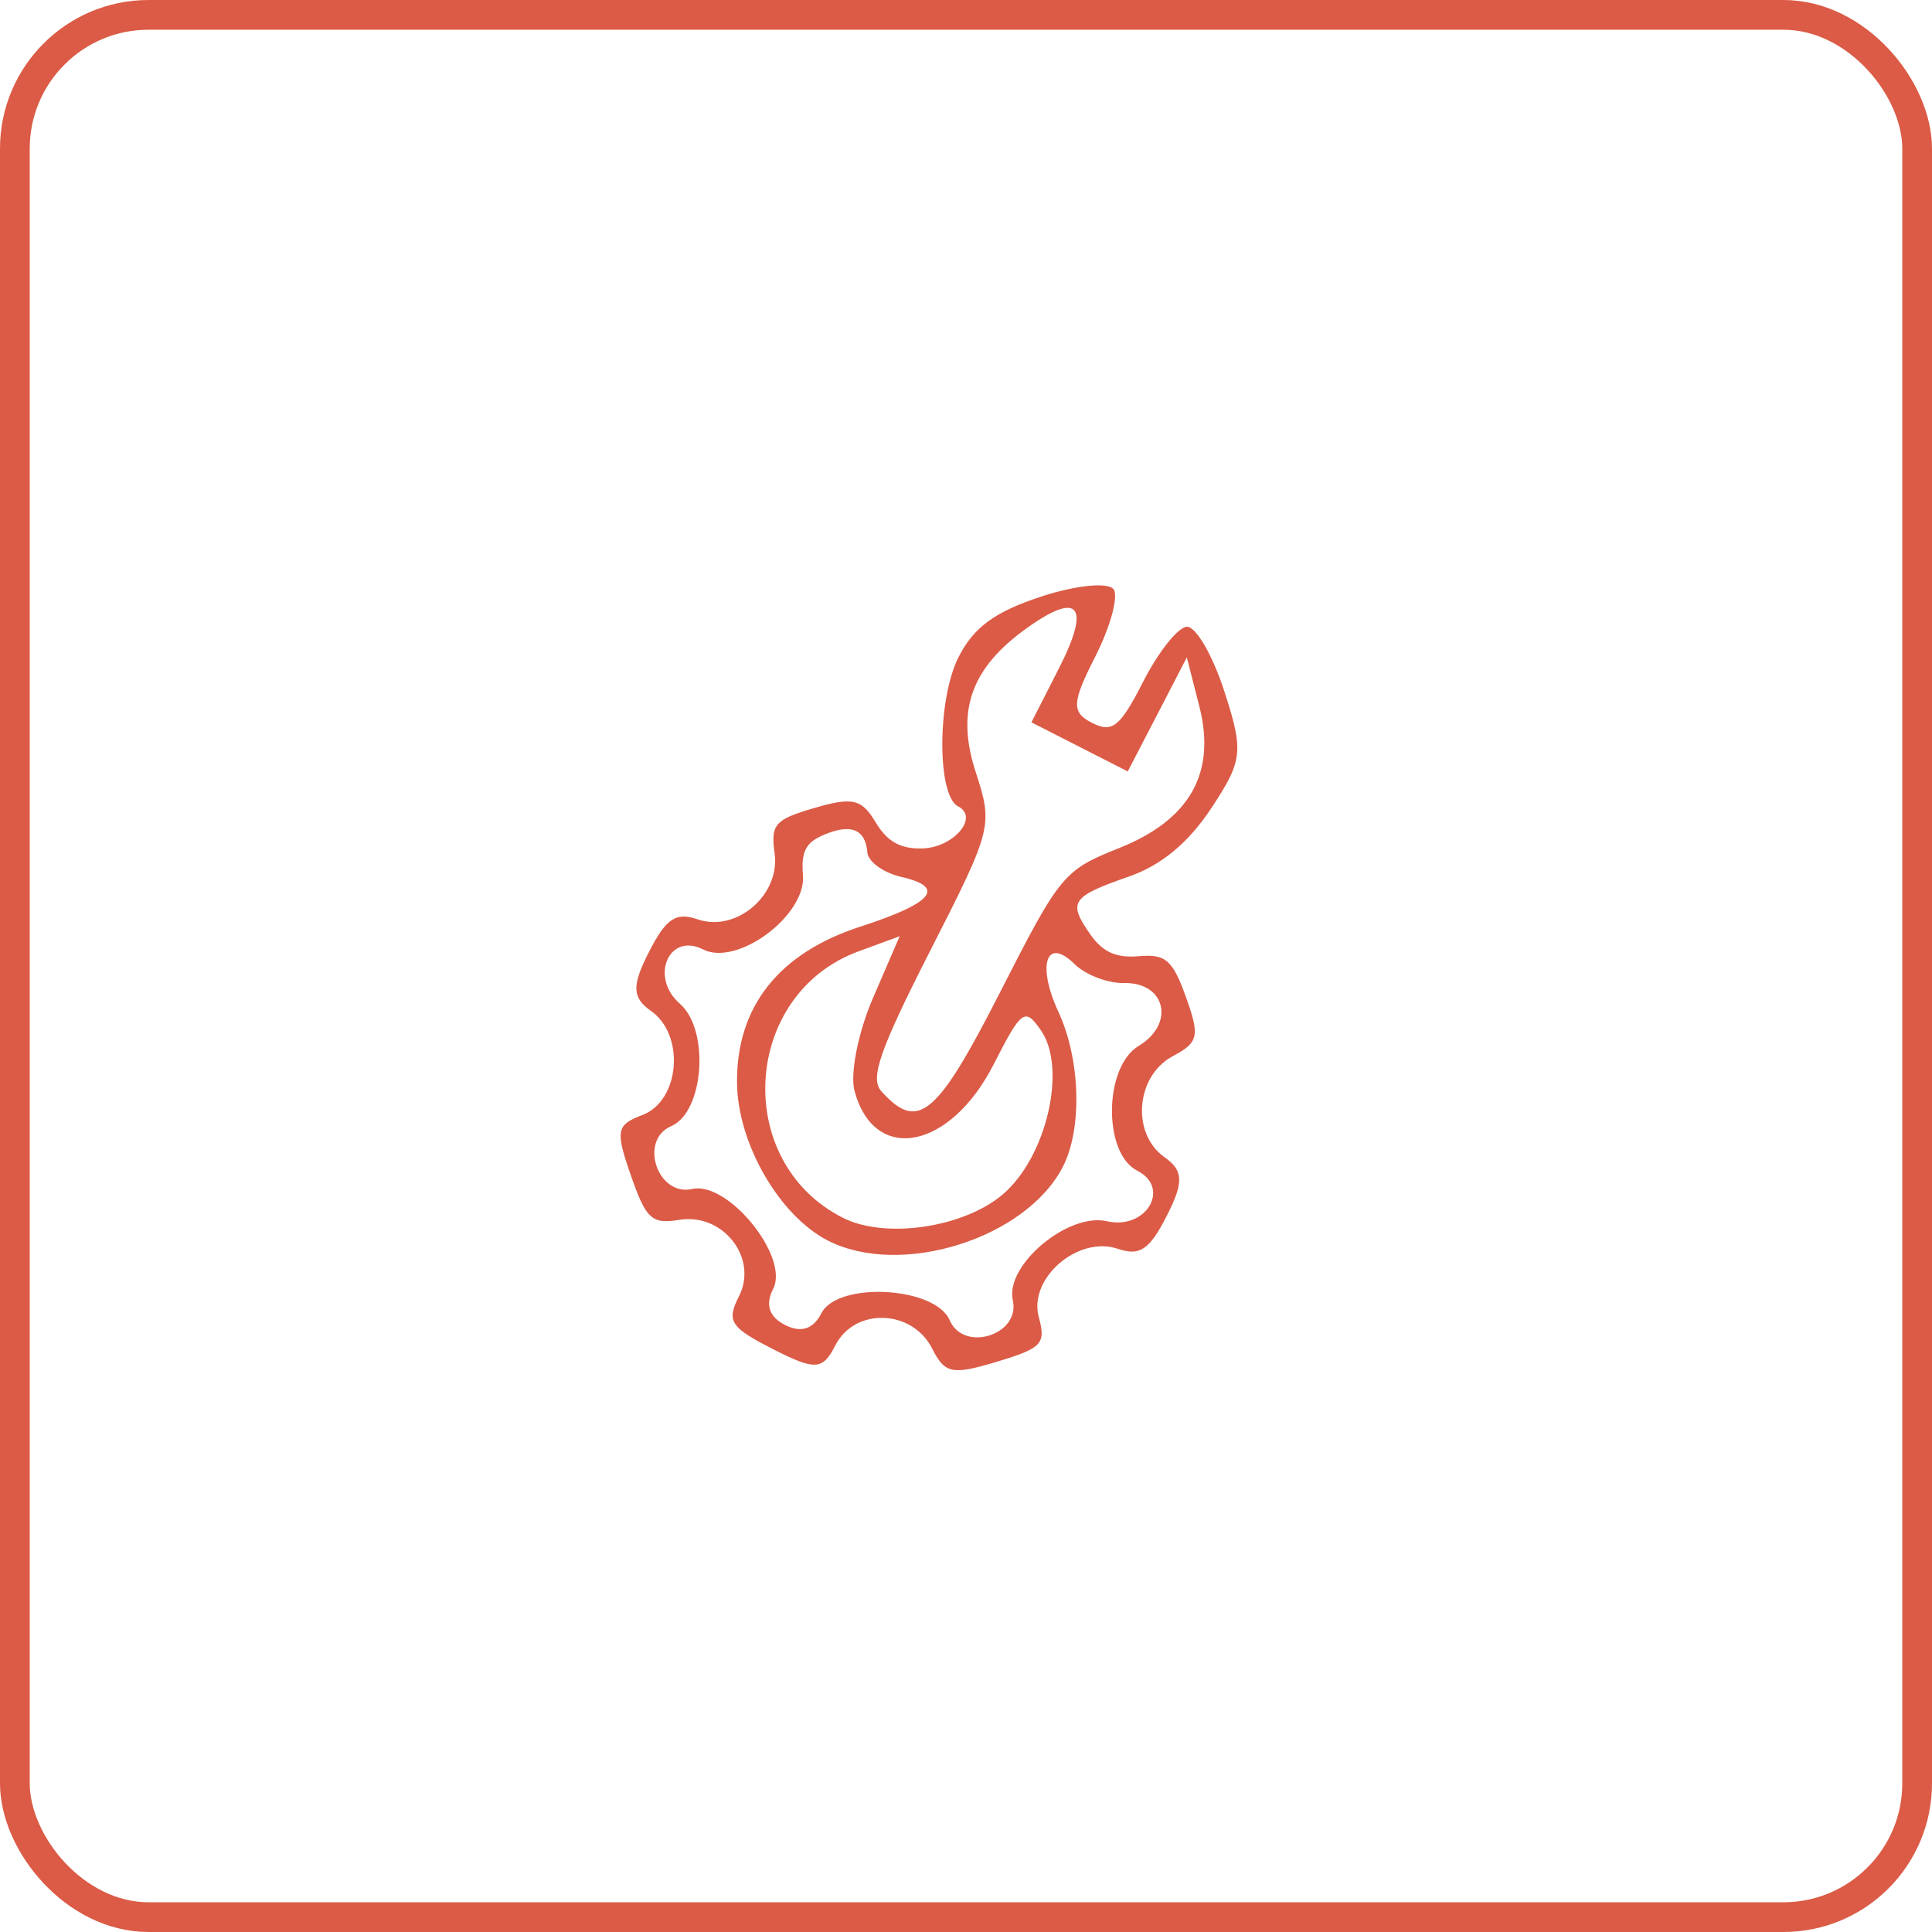
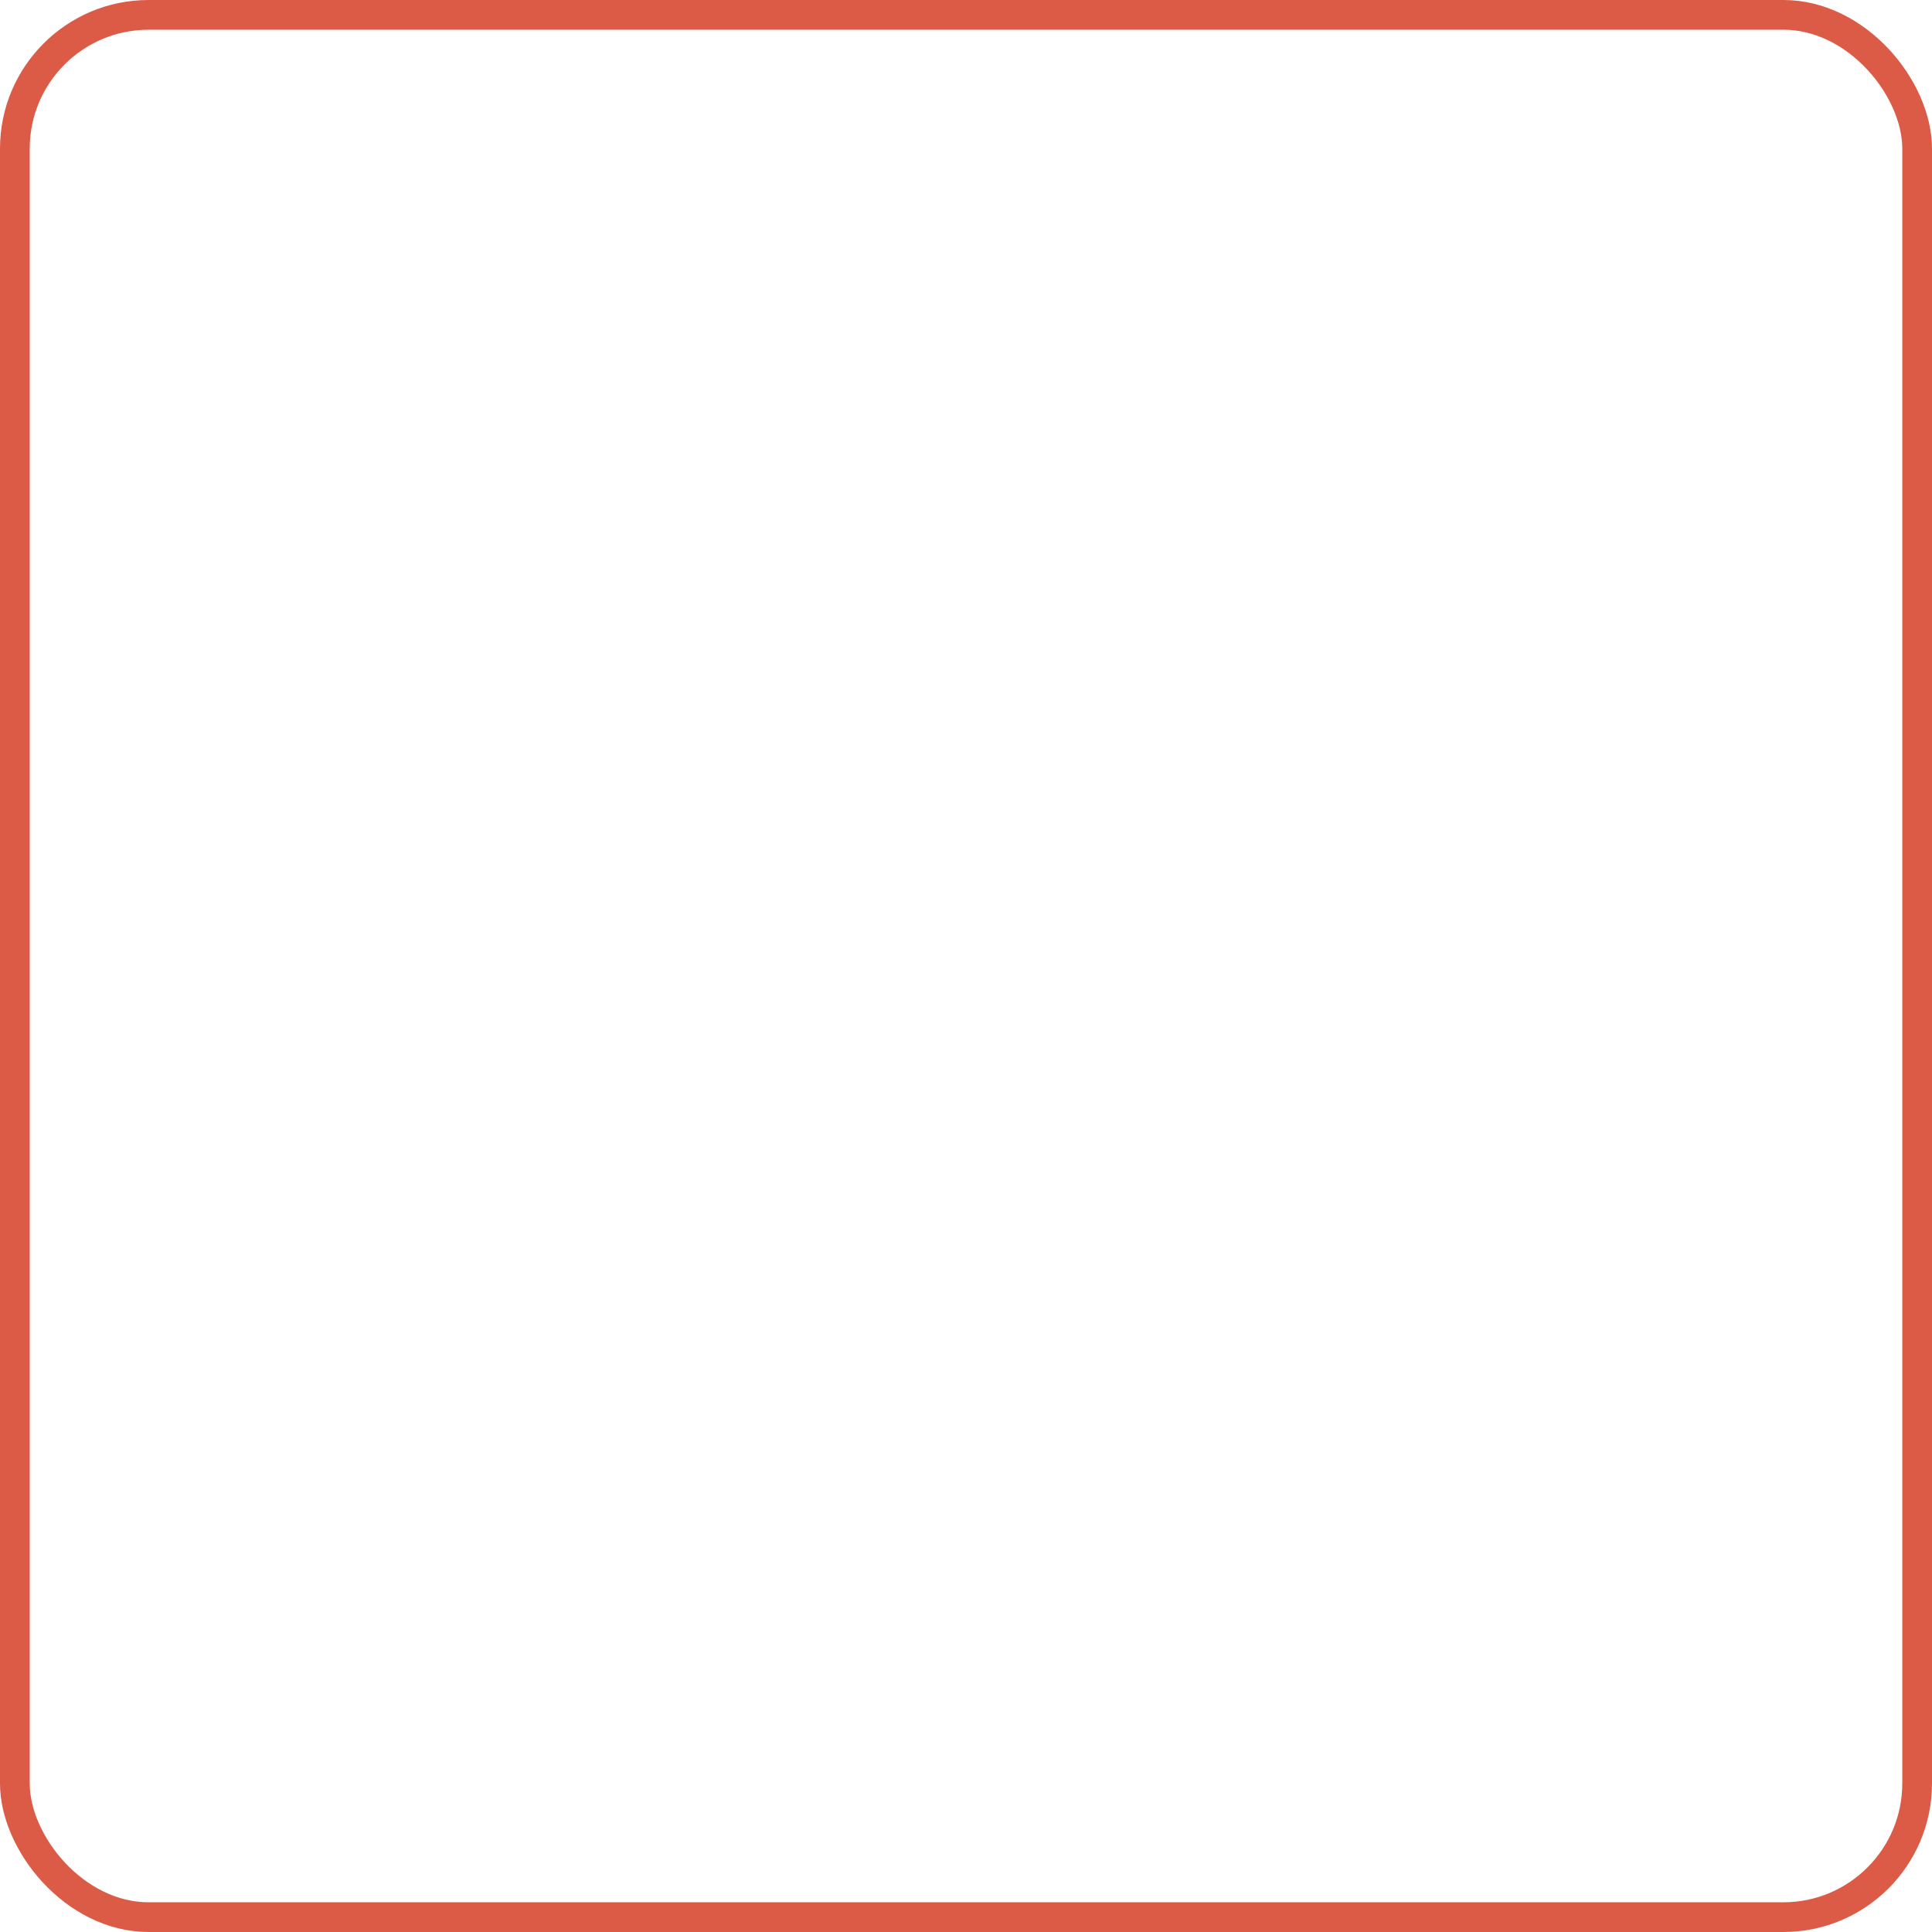
<svg xmlns="http://www.w3.org/2000/svg" width="65" height="65" fill="none">
-   <path fill-rule="evenodd" clip-rule="evenodd" d="M35.064 20.06c-1.582.514-2.302 1.037-2.815 2.048-.72 1.415-.73 4.656-.016 5.02.723.368-.156 1.395-1.213 1.417-.74.015-1.17-.23-1.567-.89-.465-.775-.768-.846-2.046-.474-1.337.389-1.483.554-1.347 1.524.198 1.402-1.28 2.673-2.589 2.225-.735-.251-1.063-.03-1.64 1.104-.58 1.135-.565 1.53.07 1.977 1.157.813.976 3.02-.287 3.502-.88.334-.915.522-.389 2.033.516 1.478.699 1.645 1.636 1.494 1.469-.237 2.655 1.289 2 2.573-.425.836-.29 1.046 1.139 1.774s1.677.713 2.103-.122c.655-1.285 2.587-1.222 3.258.106.429.847.671.897 2.17.445 1.532-.462 1.663-.601 1.417-1.51-.353-1.304 1.326-2.748 2.664-2.29.735.25 1.063.03 1.64-1.105.58-1.134.565-1.529-.07-1.976-1.131-.795-.973-2.738.278-3.403.864-.46.912-.675.441-1.985-.45-1.252-.685-1.456-1.586-1.377-.768.067-1.218-.137-1.64-.745-.754-1.082-.634-1.258 1.312-1.937 1.09-.38 1.998-1.136 2.77-2.303 1.057-1.603 1.09-1.909.43-3.94-.393-1.213-.961-2.183-1.262-2.159-.3.025-.958.855-1.463 1.845-.779 1.53-1.038 1.738-1.727 1.386-.689-.35-.673-.683.107-2.212.504-.99.788-2.01.632-2.268-.157-.257-1.241-.157-2.41.222zm.566 2.419l-.929 1.823 1.621.826 1.62.826.994-1.918.994-1.919.42 1.647c.574 2.243-.32 3.82-2.7 4.769-1.861.741-1.986.892-3.989 4.822-2.142 4.205-2.772 4.733-4.008 3.36-.391-.434-.062-1.381 1.64-4.723 2.092-4.104 2.12-4.213 1.534-6.015-.67-2.062-.162-3.497 1.716-4.843 1.756-1.26 2.16-.76 1.087 1.345zm-6.449 6.197c.026.317.54.688 1.14.826 1.515.347 1.08.877-1.38 1.675-2.741.891-4.165 2.692-4.145 5.247.015 2.038 1.422 4.48 3.062 5.316 2.46 1.254 6.673-.076 7.906-2.496.653-1.282.586-3.597-.151-5.192-.736-1.59-.414-2.556.539-1.617.366.362 1.115.649 1.663.638 1.405-.029 1.73 1.372.492 2.117-1.17.703-1.203 3.606-.049 4.194 1.148.585.3 2.005-1.017 1.703-1.311-.3-3.431 1.48-3.166 2.66.262 1.164-1.652 1.767-2.125.669-.489-1.135-3.767-1.31-4.317-.232-.272.535-.682.667-1.22.393-.539-.275-.673-.684-.4-1.218.549-1.08-1.52-3.628-2.725-3.357-1.166.263-1.804-1.64-.708-2.113 1.11-.478 1.305-3.24.29-4.124-1.018-.888-.367-2.409.78-1.824 1.155.588 3.484-1.145 3.365-2.505-.067-.775.091-1.086.683-1.341.922-.398 1.418-.203 1.483.58zm-.431 8.029c.668 2.47 3.215 1.982 4.682-.898.938-1.84 1.048-1.919 1.587-1.145.886 1.272.194 4.261-1.276 5.517-1.321 1.128-3.963 1.516-5.39.79-3.72-1.887-3.385-7.526.535-8.963l1.38-.507-.9 2.083c-.496 1.148-.774 2.549-.618 3.123z" fill="#DB5B46" />
  <rect x=".5" y=".5" width="64" height="64" rx="4.5" stroke="#DB5B46" />
</svg>